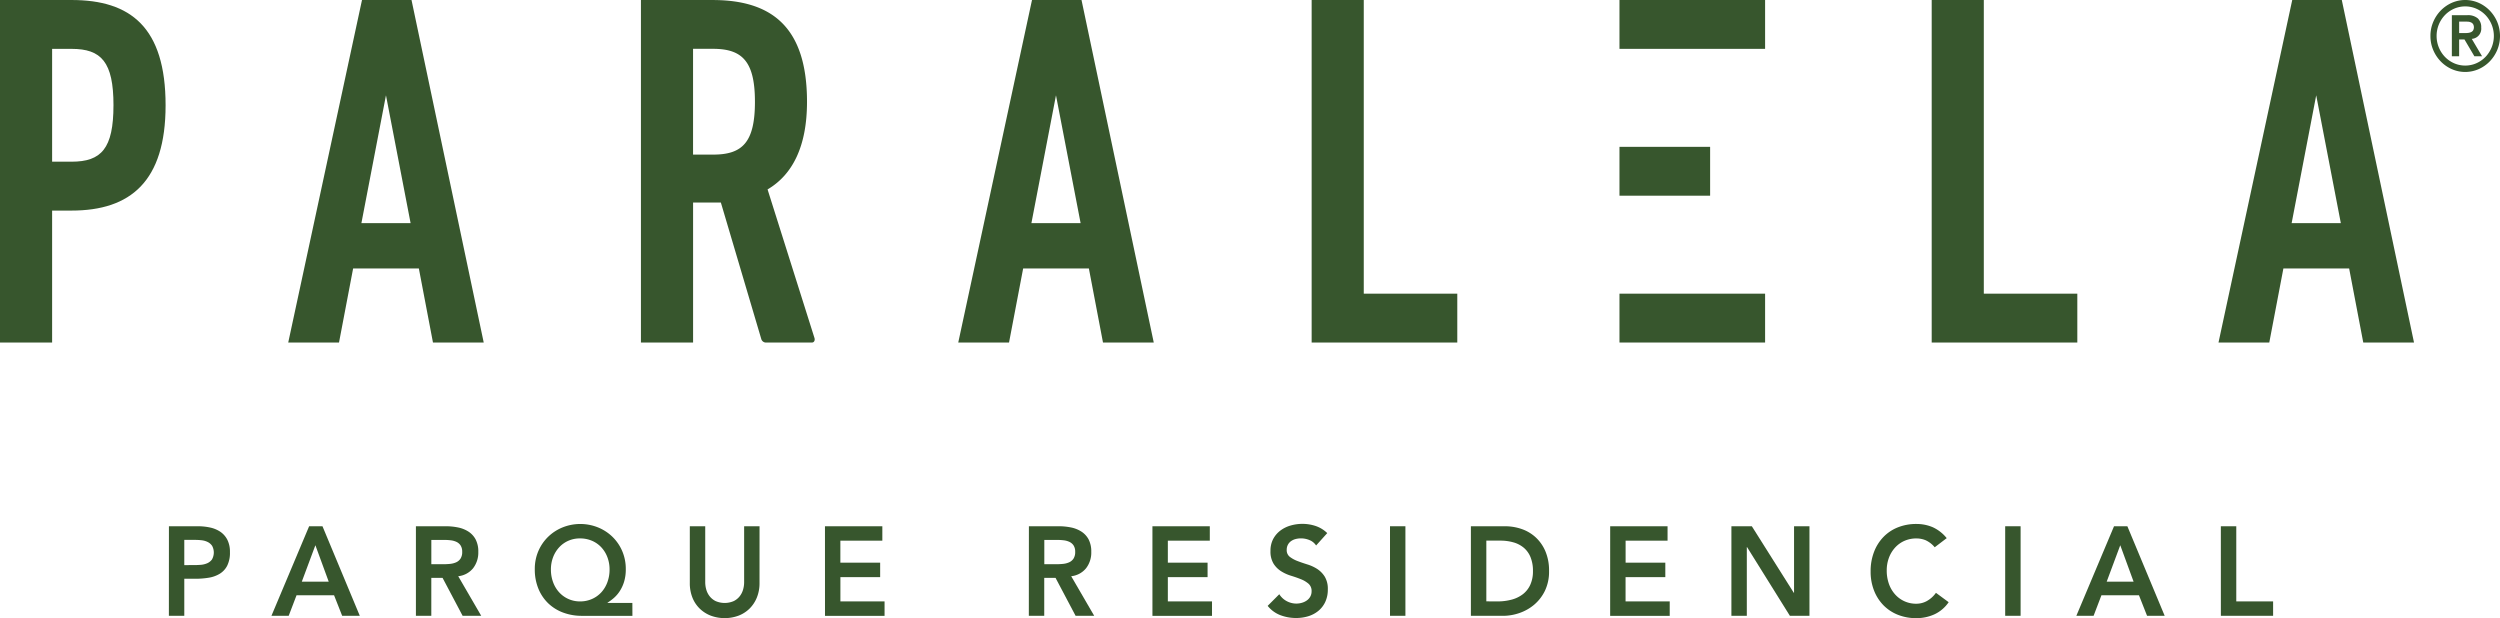
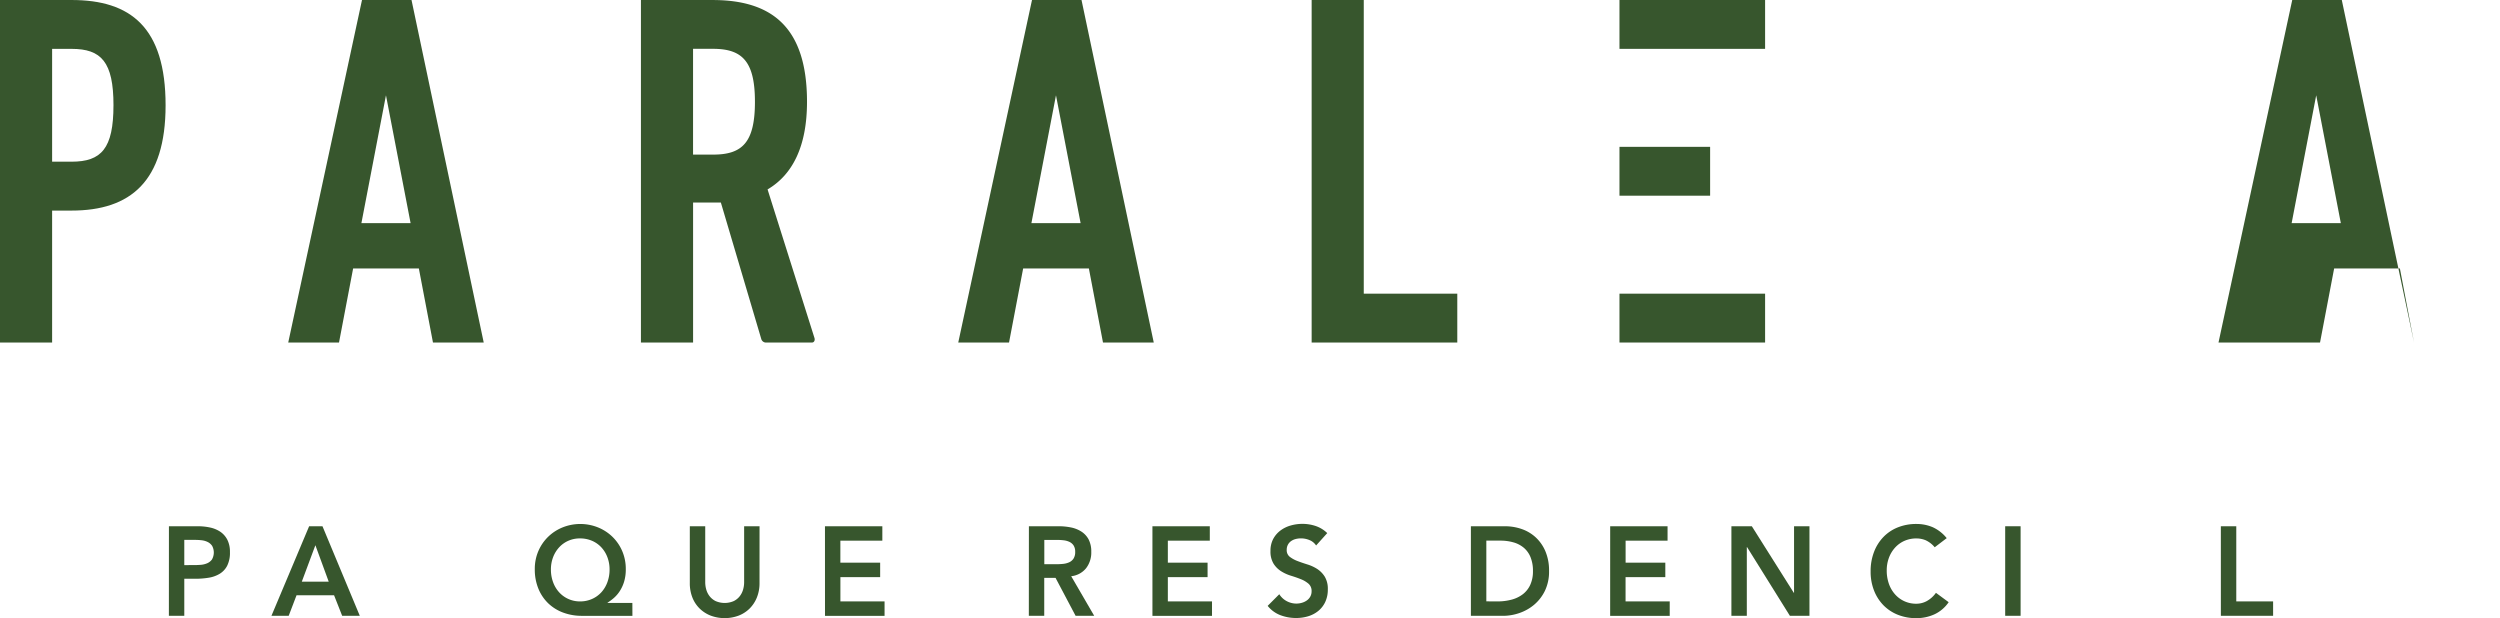
<svg xmlns="http://www.w3.org/2000/svg" width="287.579" height="71.102" viewBox="0 0 287.579 71.102">
  <g transform="translate(-85.132 -85.106)">
    <g transform="translate(104.564 145.381)">
      <path d="M101.333,135.577h3.349a6.5,6.5,0,0,1,1.387.146,3.359,3.359,0,0,1,1.174.487,2.481,2.481,0,0,1,.808.918,3.055,3.055,0,0,1,.3,1.433,3.288,3.288,0,0,1-.324,1.571,2.342,2.342,0,0,1-.873.924,3.534,3.534,0,0,1-1.273.445,9.49,9.49,0,0,1-1.512.116H103.1v4.264h-1.772Zm2.841,4.468c.254,0,.516-.008.789-.029a2.347,2.347,0,0,0,.752-.174,1.348,1.348,0,0,0,.564-.438,1.61,1.61,0,0,0,.02-1.578,1.318,1.318,0,0,0-.506-.437,2.074,2.074,0,0,0-.691-.2,6.45,6.45,0,0,0-.73-.043H103.1v2.9Z" transform="translate(-101.333 -135.316)" fill="#37562d" />
      <path d="M115.5,135.577h1.535l4.292,10.3H119.3l-.93-2.358h-4.32l-.9,2.358h-1.985Zm2.253,6.375-1.534-4.192-1.562,4.192Z" transform="translate(-99.372 -135.316)" fill="#37562d" />
-       <path d="M125.02,135.577h3.462a6.831,6.831,0,0,1,1.387.139,3.469,3.469,0,0,1,1.189.473,2.446,2.446,0,0,1,.83.9,2.99,2.99,0,0,1,.309,1.441,2.944,2.944,0,0,1-.6,1.878,2.541,2.541,0,0,1-1.71.916l2.646,4.555h-2.14l-2.308-4.366h-1.294v4.366H125.02Zm3.152,4.367q.38,0,.759-.037a2.286,2.286,0,0,0,.7-.174,1.2,1.2,0,0,0,.513-.422,1.373,1.373,0,0,0,.2-.794,1.312,1.312,0,0,0-.182-.728,1.149,1.149,0,0,0-.479-.414,2.127,2.127,0,0,0-.655-.182,5.8,5.8,0,0,0-.7-.043h-1.534v2.795Z" transform="translate(-96.609 -135.316)" fill="#37562d" />
      <path d="M147.651,145.925h-5.8a6.124,6.124,0,0,1-2.16-.371,4.987,4.987,0,0,1-1.716-1.063,4.894,4.894,0,0,1-1.139-1.689,5.788,5.788,0,0,1-.415-2.248,5.174,5.174,0,0,1,.415-2.089,5.083,5.083,0,0,1,1.132-1.644,5.19,5.19,0,0,1,1.667-1.076,5.471,5.471,0,0,1,4.038,0,5.2,5.2,0,0,1,1.668,1.076,5.083,5.083,0,0,1,1.132,1.644,5.174,5.174,0,0,1,.415,2.089,4.835,4.835,0,0,1-.191,1.433,4.287,4.287,0,0,1-.5,1.091,3.756,3.756,0,0,1-.682.793,5.961,5.961,0,0,1-.726.539v.029h2.856Zm-6.036-8.907a3.26,3.26,0,0,0-1.33.27,3.137,3.137,0,0,0-1.056.75,3.531,3.531,0,0,0-.7,1.135,3.939,3.939,0,0,0-.253,1.426,4.168,4.168,0,0,0,.253,1.463,3.513,3.513,0,0,0,.7,1.163,3.215,3.215,0,0,0,2.406,1.041,3.316,3.316,0,0,0,1.358-.277,3.2,3.2,0,0,0,1.076-.764,3.494,3.494,0,0,0,.7-1.163,4.141,4.141,0,0,0,.253-1.463,3.914,3.914,0,0,0-.253-1.426,3.447,3.447,0,0,0-.7-1.135,3.161,3.161,0,0,0-1.076-.75A3.464,3.464,0,0,0,141.615,137.018Z" transform="translate(-94.335 -135.359)" fill="#37562d" />
      <path d="M159.308,142.1a4.372,4.372,0,0,1-.309,1.682,3.761,3.761,0,0,1-.844,1.273,3.683,3.683,0,0,1-1.267.808,4.606,4.606,0,0,1-3.18,0,3.755,3.755,0,0,1-1.273-.808,3.645,3.645,0,0,1-.846-1.273,4.463,4.463,0,0,1-.3-1.682v-6.52h1.774v6.463a3.057,3.057,0,0,0,.112.793,2.233,2.233,0,0,0,.373.764,2,2,0,0,0,.69.575,2.614,2.614,0,0,0,2.124,0,2,2,0,0,0,.69-.575,2.255,2.255,0,0,0,.373-.764,3.01,3.01,0,0,0,.113-.793v-6.463h1.773Z" transform="translate(-91.371 -135.316)" fill="#37562d" />
      <path d="M164.251,135.577h6.6v1.66h-4.828v2.532H170.6v1.659h-4.573v2.795h5.08v1.659h-6.852Z" transform="translate(-88.786 -135.316)" fill="#37562d" />
      <path d="M183.809,135.577h3.462a6.811,6.811,0,0,1,1.385.139,3.45,3.45,0,0,1,1.189.473,2.459,2.459,0,0,1,.831.9,3,3,0,0,1,.308,1.441,2.937,2.937,0,0,1-.6,1.878,2.538,2.538,0,0,1-1.709.916l2.646,4.555h-2.14l-2.308-4.366h-1.3v4.366h-1.772Zm3.151,4.367c.254,0,.506-.012.76-.037a2.287,2.287,0,0,0,.7-.174,1.192,1.192,0,0,0,.513-.422,1.373,1.373,0,0,0,.2-.794,1.312,1.312,0,0,0-.182-.728,1.164,1.164,0,0,0-.479-.414,2.137,2.137,0,0,0-.655-.182,5.818,5.818,0,0,0-.7-.043h-1.535v2.795Z" transform="translate(-84.885 -135.316)" fill="#37562d" />
      <path d="M195.657,135.577h6.6v1.66H197.43v2.532H202v1.659H197.43v2.795h5.08v1.659h-6.852Z" transform="translate(-82.523 -135.316)" fill="#37562d" />
      <path d="M212.278,137.832a1.64,1.64,0,0,0-.753-.618,2.553,2.553,0,0,0-.991-.2,2.457,2.457,0,0,0-.6.073,1.619,1.619,0,0,0-.522.233,1.2,1.2,0,0,0-.372.415,1.234,1.234,0,0,0-.142.6.958.958,0,0,0,.353.8,3.433,3.433,0,0,0,.872.48q.52.2,1.139.393a4.616,4.616,0,0,1,1.141.523,2.885,2.885,0,0,1,.872.889,2.713,2.713,0,0,1,.351,1.469,3.325,3.325,0,0,1-.3,1.448,2.932,2.932,0,0,1-.8,1.027,3.4,3.4,0,0,1-1.161.61,4.714,4.714,0,0,1-1.394.2,5.07,5.07,0,0,1-1.786-.32,3.443,3.443,0,0,1-1.478-1.077l1.337-1.339a2.252,2.252,0,0,0,.85.794,2.343,2.343,0,0,0,1.119.283,2.249,2.249,0,0,0,.619-.088,1.859,1.859,0,0,0,.563-.261,1.355,1.355,0,0,0,.409-.444,1.222,1.222,0,0,0,.155-.619,1.094,1.094,0,0,0-.353-.873,3.078,3.078,0,0,0-.872-.517q-.52-.211-1.139-.4a4.7,4.7,0,0,1-1.139-.517,2.793,2.793,0,0,1-.872-.873,2.656,2.656,0,0,1-.353-1.463,2.864,2.864,0,0,1,.315-1.382,2.965,2.965,0,0,1,.831-.968,3.568,3.568,0,0,1,1.175-.575,4.891,4.891,0,0,1,1.351-.19,4.79,4.79,0,0,1,1.527.247,3.52,3.52,0,0,1,1.33.816Z" transform="translate(-80.317 -135.359)" fill="#37562d" />
-       <path d="M218.441,135.577h1.773v10.3h-1.773Z" transform="translate(-77.979 -135.316)" fill="#37562d" />
      <path d="M226.2,135.577h3.925a5.822,5.822,0,0,1,1.9.313,4.572,4.572,0,0,1,1.618.954,4.648,4.648,0,0,1,1.126,1.608,5.652,5.652,0,0,1,.422,2.278,5.054,5.054,0,0,1-.486,2.292,4.869,4.869,0,0,1-1.252,1.6,5.282,5.282,0,0,1-1.7.946,5.771,5.771,0,0,1-1.837.313H226.2Zm3.1,8.645a6.081,6.081,0,0,0,1.568-.2,3.653,3.653,0,0,0,1.288-.612,2.867,2.867,0,0,0,.865-1.077,3.7,3.7,0,0,0,.318-1.607,4.129,4.129,0,0,0-.282-1.6,2.779,2.779,0,0,0-.782-1.084,3.2,3.2,0,0,0-1.18-.611,5.38,5.38,0,0,0-1.5-.2h-1.619v6.985Z" transform="translate(-76.433 -135.316)" fill="#37562d" />
      <path d="M239.558,135.577h6.6v1.66h-4.826v2.532H245.9v1.659h-4.573v2.795h5.08v1.659h-6.852Z" transform="translate(-73.768 -135.316)" fill="#37562d" />
      <path d="M251.184,135.577h2.35l4.826,7.655h.029v-7.655h1.773v10.3H257.91l-4.925-7.9h-.029v7.9h-1.773Z" transform="translate(-71.449 -135.316)" fill="#37562d" />
      <path d="M271.908,138.037a2.963,2.963,0,0,0-1.061-.816,2.8,2.8,0,0,0-1.035-.2,3.348,3.348,0,0,0-1.4.284,3.207,3.207,0,0,0-1.077.786,3.6,3.6,0,0,0-.7,1.172,4.134,4.134,0,0,0-.246,1.441,4.562,4.562,0,0,0,.246,1.528,3.623,3.623,0,0,0,.7,1.208,3.211,3.211,0,0,0,2.477,1.091,2.5,2.5,0,0,0,1.175-.3,3.218,3.218,0,0,0,1.063-.954l1.463,1.078a4.029,4.029,0,0,1-1.647,1.4,4.978,4.978,0,0,1-2.068.437,5.66,5.66,0,0,1-2.118-.385,4.825,4.825,0,0,1-1.66-1.091,5.028,5.028,0,0,1-1.091-1.7,5.889,5.889,0,0,1-.393-2.2,6.146,6.146,0,0,1,.393-2.248,5.038,5.038,0,0,1,1.091-1.725,4.741,4.741,0,0,1,1.66-1.1,5.636,5.636,0,0,1,2.118-.386,4.721,4.721,0,0,1,1.878.371,4.42,4.42,0,0,1,1.612,1.259Z" transform="translate(-68.787 -135.359)" fill="#37562d" />
      <path d="M277.441,135.577h1.773v10.3h-1.773Z" transform="translate(-66.213 -135.316)" fill="#37562d" />
-       <path d="M288.6,135.577h1.534l4.292,10.3H292.4l-.93-2.358h-4.32l-.9,2.358h-1.984Zm2.251,6.375-1.534-4.192-1.562,4.192Z" transform="translate(-64.852 -135.316)" fill="#37562d" />
      <path d="M298.124,135.577H299.9v8.645h4.236v1.659h-6.009Z" transform="translate(-62.089 -135.316)" fill="#37562d" />
    </g>
    <g transform="translate(85.132 85.106)">
      <path d="M91.127,124.507H85.132v-39.4h8.235c6.779,0,10.813,3.129,10.813,12.111,0,8.749-4.034,12.111-10.813,12.111H91.127Zm7.059-27.29c0-4.984-1.4-6.49-4.818-6.49H91.127v12.979h2.241C96.786,103.705,98.185,102.2,98.185,97.217Z" transform="translate(-85.132 -85.106)" fill="#37562d" />
      <g transform="translate(73.732)">
        <path d="M161.059,124.507a.563.563,0,0,1-.615-.405l-4.65-15.7H152.6v16.107H146.6v-39.4h8.235c6.779,0,10.869,3.072,10.869,11.705,0,5.156-1.68,8.4-4.537,10.081l5.378,17.035c.112.29,0,.579-.281.579Zm-1.345-27.7c0-4.636-1.456-6.085-4.818-6.085h-2.3v12.168h2.3C158.259,102.895,159.715,101.5,159.715,96.811Z" transform="translate(-146.605 -85.106)" fill="#37562d" />
      </g>
      <g transform="translate(150.881)">
        <path d="M210.927,124.507v-39.4h5.995v33.782h10.758v5.619Z" transform="translate(-210.927 -85.106)" fill="#37562d" />
      </g>
      <g transform="translate(222.206)">
-         <path d="M270.393,124.507v-39.4h5.995v33.782h10.756v5.619Z" transform="translate(-270.393 -85.106)" fill="#37562d" />
-       </g>
+         </g>
      <g transform="translate(110.227)">
        <path d="M185.518,85.106h5.695l8.31,39.4h-5.839l-1.624-8.517H184.5l-1.624,8.517h-5.841Zm5.591,25.669-2.833-14.707-2.827,14.707Z" transform="translate(-177.032 -85.106)" fill="#37562d" />
      </g>
      <g transform="translate(255.195)">
-         <path d="M306.382,85.106h5.7l8.308,39.4h-5.838l-1.624-8.517h-7.564l-1.623,8.517H297.9Zm5.59,25.669-2.833-14.707-2.826,14.707Z" transform="translate(-297.897 -85.106)" fill="#37562d" />
+         <path d="M306.382,85.106h5.7l8.308,39.4l-1.624-8.517h-7.564l-1.623,8.517H297.9Zm5.59,25.669-2.833-14.707-2.826,14.707Z" transform="translate(-297.897 -85.106)" fill="#37562d" />
      </g>
      <g transform="translate(186.291 33.781)">
        <rect width="16.751" height="5.62" fill="#37562d" />
      </g>
      <g transform="translate(186.291 0)">
        <rect width="16.751" height="5.62" fill="#37562d" />
      </g>
      <g transform="translate(186.291 16.891)">
        <rect width="10.427" height="5.62" fill="#37562d" />
      </g>
      <g transform="translate(33.156)">
        <path d="M126.956,85.106h-5.695l-8.486,39.4h5.841l1.623-8.517H127.8l1.624,8.517h5.838Zm-5.764,25.669,2.826-14.707,2.833,14.707Z" transform="translate(-112.775 -85.106)" fill="#37562d" />
      </g>
      <g transform="translate(279.577)">
-         <path d="M318.225,89.244a4.075,4.075,0,0,1,.318-1.607,4.234,4.234,0,0,1,.86-1.312,4.117,4.117,0,0,1,1.269-.89,3.841,3.841,0,0,1,3.109,0,4.1,4.1,0,0,1,1.269.89,4.258,4.258,0,0,1,.861,1.312,4.24,4.24,0,0,1,0,3.216,4.258,4.258,0,0,1-.861,1.312,4.085,4.085,0,0,1-1.269.89,3.841,3.841,0,0,1-3.109,0,4.1,4.1,0,0,1-1.269-.89,4.234,4.234,0,0,1-.86-1.312A4.077,4.077,0,0,1,318.225,89.244Zm.71,0a3.465,3.465,0,0,0,.963,2.41,3.323,3.323,0,0,0,1.048.728,3.2,3.2,0,0,0,2.56,0,3.341,3.341,0,0,0,1.049-.728,3.487,3.487,0,0,0,0-4.817,3.325,3.325,0,0,0-1.049-.729,3.209,3.209,0,0,0-2.56,0,3.307,3.307,0,0,0-1.048.729,3.459,3.459,0,0,0-.963,2.407Zm1.754-2.39h1.763a1.739,1.739,0,0,1,1.221.367,1.372,1.372,0,0,1,.393,1.057,1.171,1.171,0,0,1-1.087,1.3l1.183,2h-.882l-1.141-1.935h-.613V91.58h-.838Zm.838,2.057h.613c.129,0,.259,0,.387-.017a1.128,1.128,0,0,0,.35-.083.593.593,0,0,0,.252-.2.742.742,0,0,0,0-.734.593.593,0,0,0-.252-.2,1.035,1.035,0,0,0-.35-.078c-.128-.007-.258-.011-.387-.011h-.613Z" transform="translate(-318.225 -85.106)" fill="#37562d" />
-       </g>
+         </g>
    </g>
  </g>
</svg>